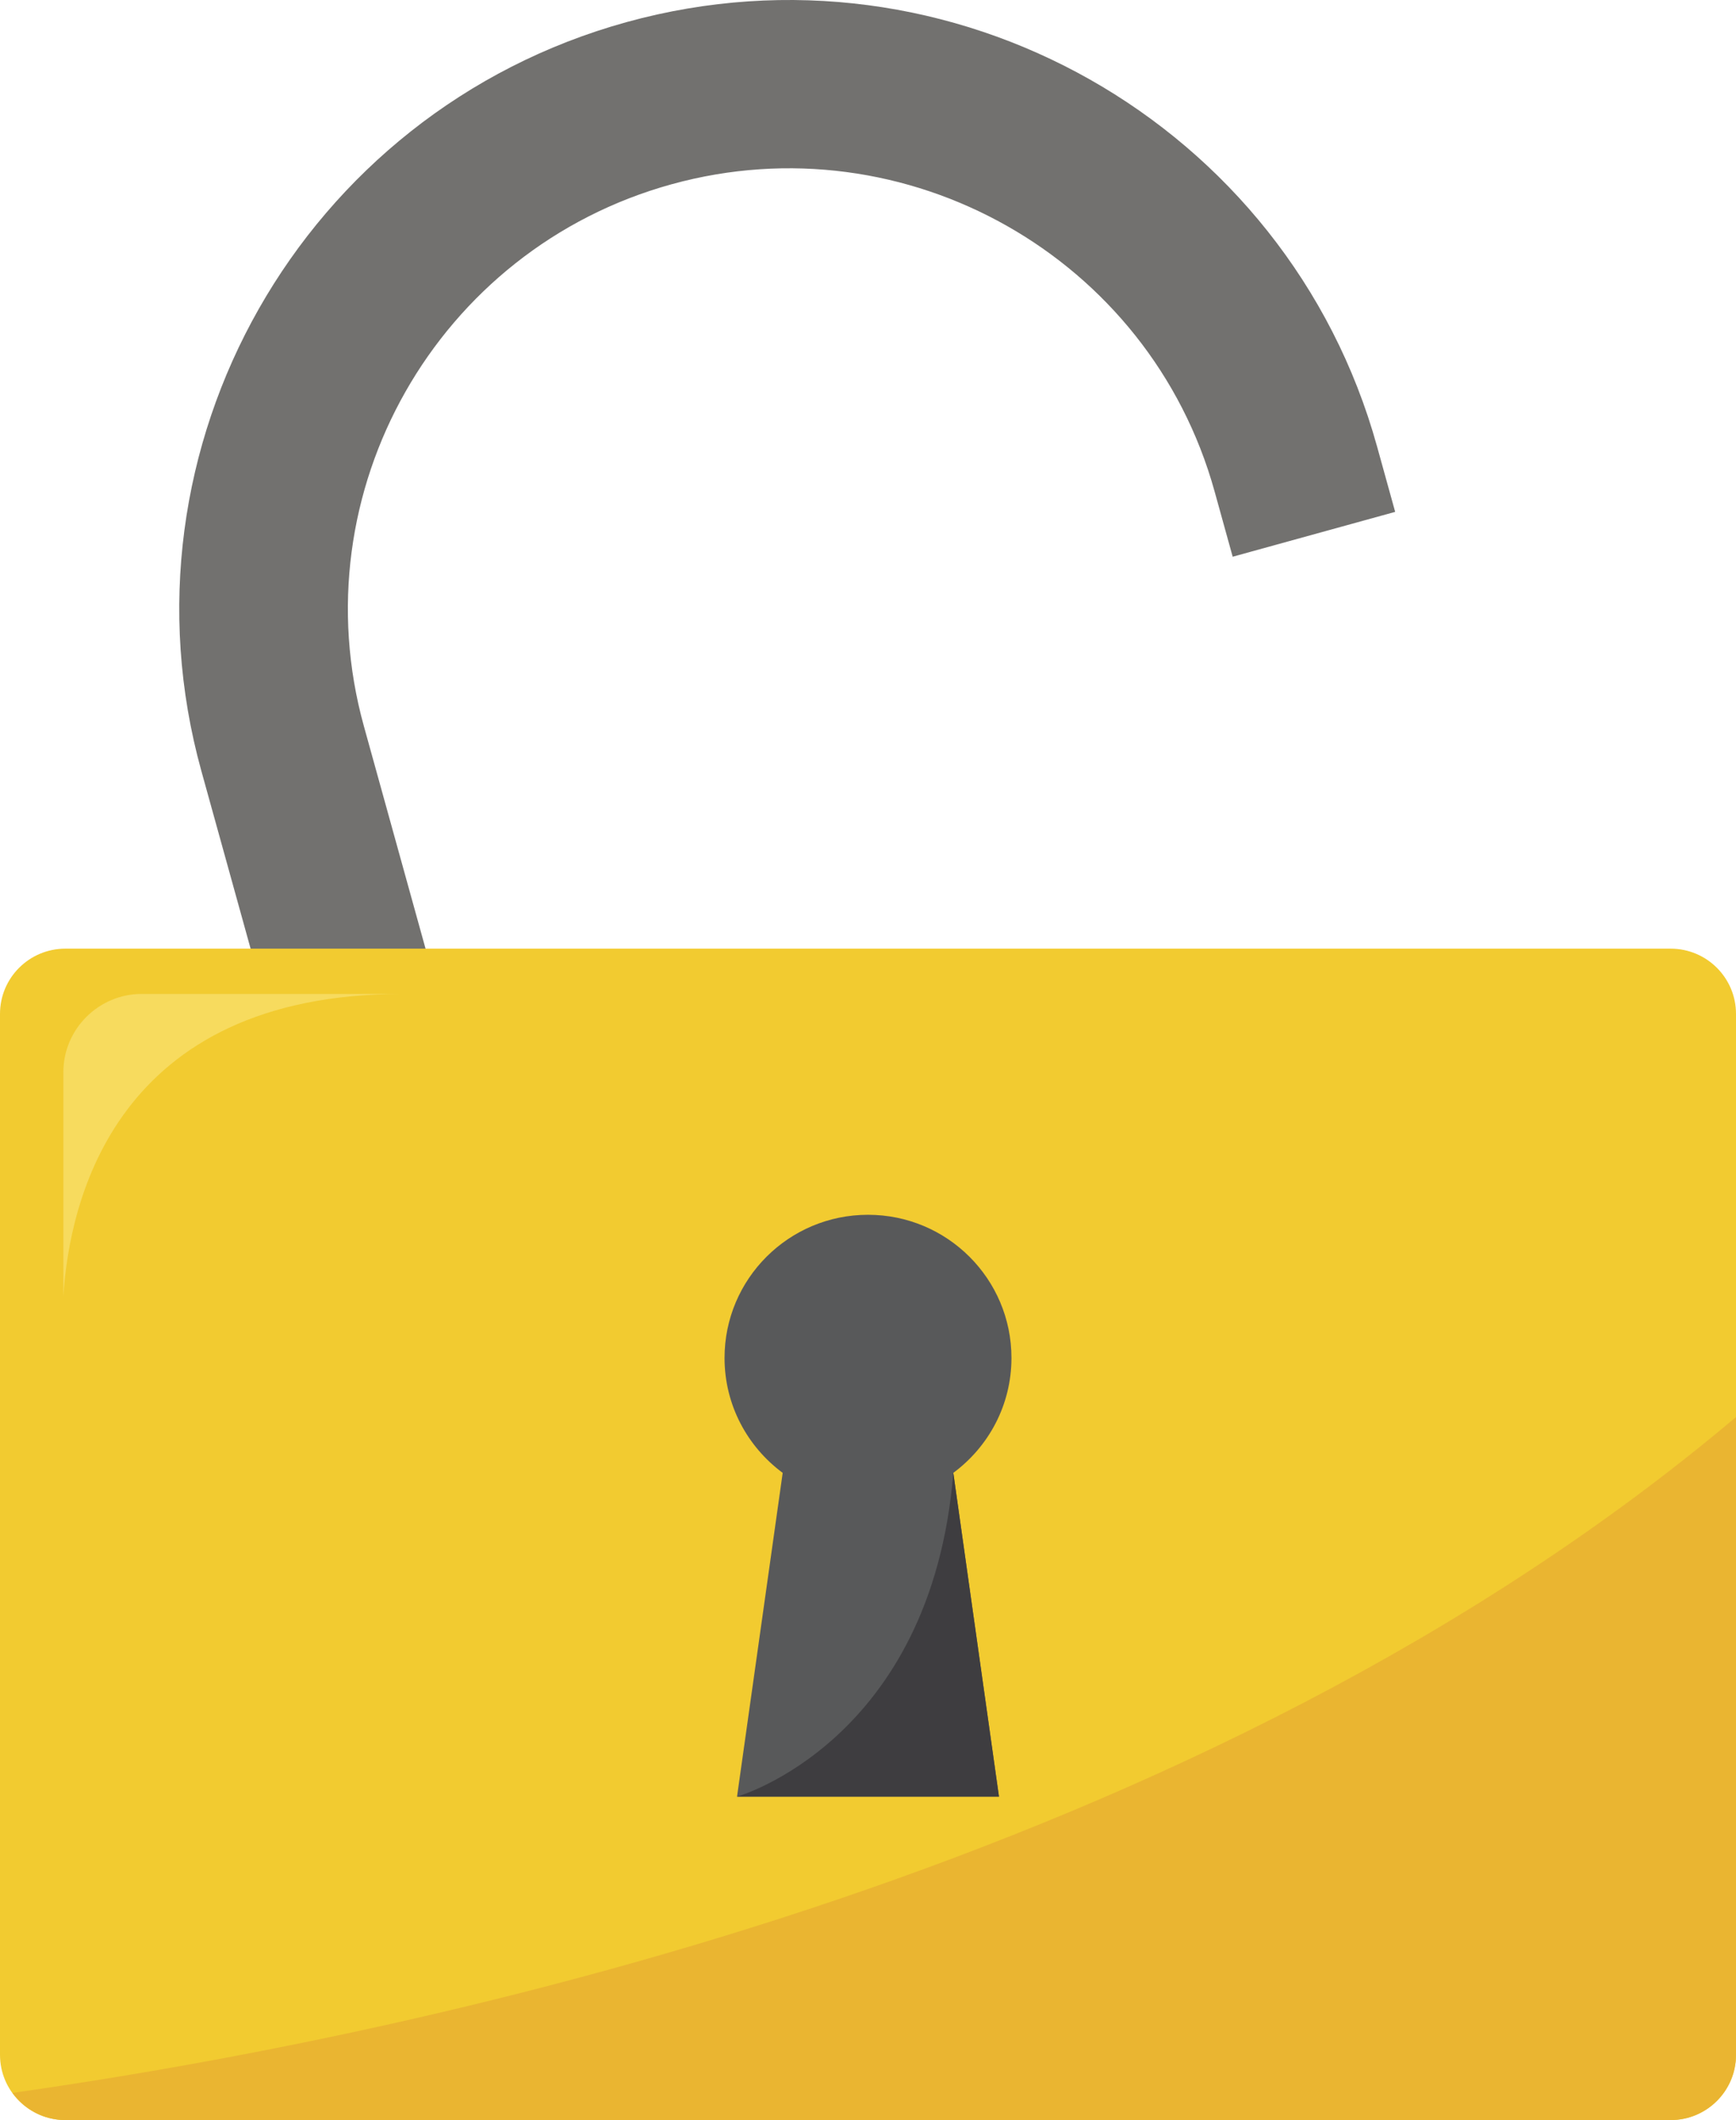
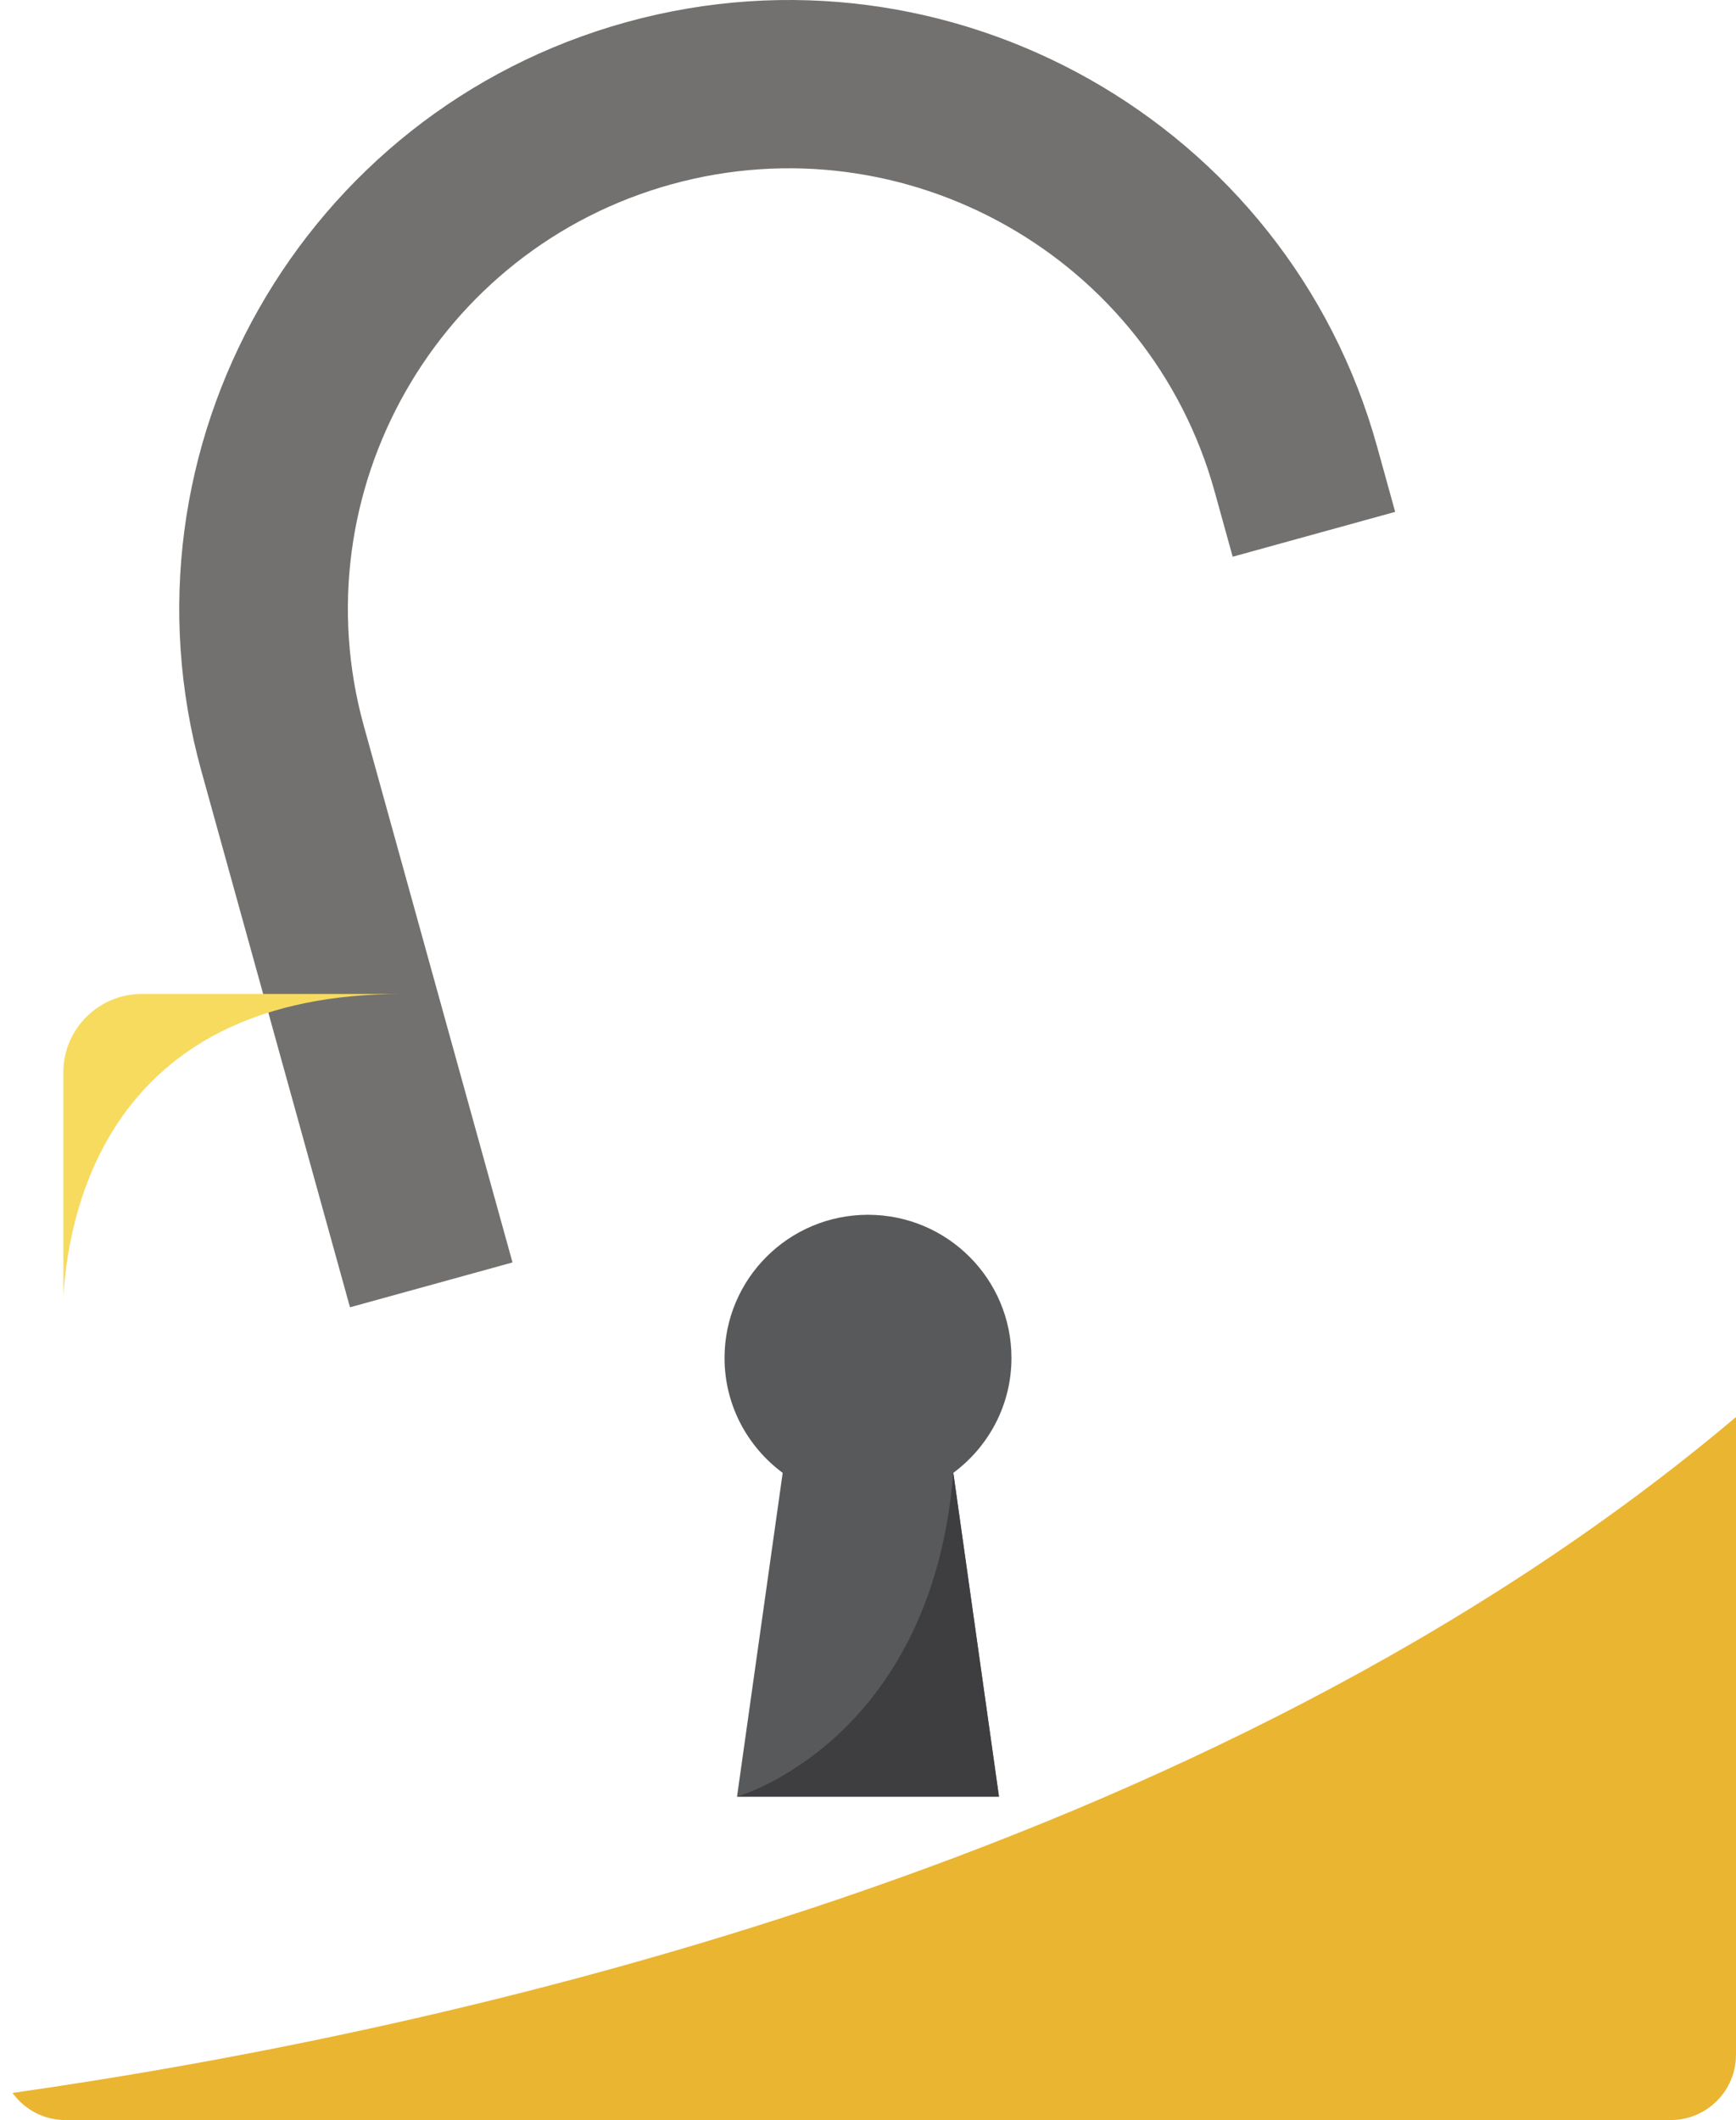
<svg xmlns="http://www.w3.org/2000/svg" width="113px" height="138px" viewBox="0 0 113 138" version="1.1">
  <title>25498</title>
  <g id="Footer-Links---Contact-Us,-FAQs,-ATM-Locator" stroke="none" stroke-width="1" fill="none" fill-rule="evenodd">
    <g id="Contact-Us-" transform="translate(-1151, -787)">
      <g id="25497" transform="translate(1151, 787)">
        <path d="M79.059,31.984 L80.238,36.239 L90.815,33.319 L89.636,29.064 C83.801,8.007 61.888,-4.386 40.789,1.438 C19.691,7.262 7.273,29.131 13.108,50.188 L22.782,85.095 L33.36,82.175 L23.686,47.268 C19.464,32.032 28.449,16.209 43.715,11.994 C58.981,7.781 74.836,16.748 79.059,31.984" id="Fill-3" fill="#72716F" />
-         <path d="M113,133.753 C113,136.099 111.095,138 108.745,138 L4.255,138 C1.905,138 0,136.099 0,133.753 L0,65.997 C0,63.651 1.905,61.75 4.255,61.75 L108.745,61.75 C111.095,61.75 113,63.651 113,65.997 L113,133.753" id="Fill-4" fill="#F2CB30" />
        <path d="M113,133.753 L113,92.237 C78.576,121.305 28.941,132.226 0.814,136.234 C1.588,137.299 2.836,138 4.255,138 L108.745,138 C111.095,138 113,136.098 113,133.753" id="Fill-5" fill="#EAB531" />
        <path d="M65.838,88.392 C65.838,83.245 61.657,79.073 56.5,79.073 C51.343,79.073 47.162,83.245 47.162,88.392 C47.162,91.46 48.654,94.174 50.947,95.872 L47.975,116.946 L65.025,116.946 L62.053,95.872 C64.346,94.174 65.838,91.46 65.838,88.392" id="Fill-6" fill="#58595A" />
        <path d="M4.125,69.785 L4.125,84.375 C4.512,78.18 7.5,64.698 26.186,64.698 L9.223,64.698 C6.419,64.698 4.125,66.987 4.125,69.785" id="Fill-7" fill="#F7DB5E" />
        <path d="M47.975,116.946 C47.975,116.946 60.628,113.376 62.053,95.872 L65.025,116.946 L47.975,116.946" id="Fill-8" fill="#3E3D40" />
      </g>
    </g>
  </g>
</svg>